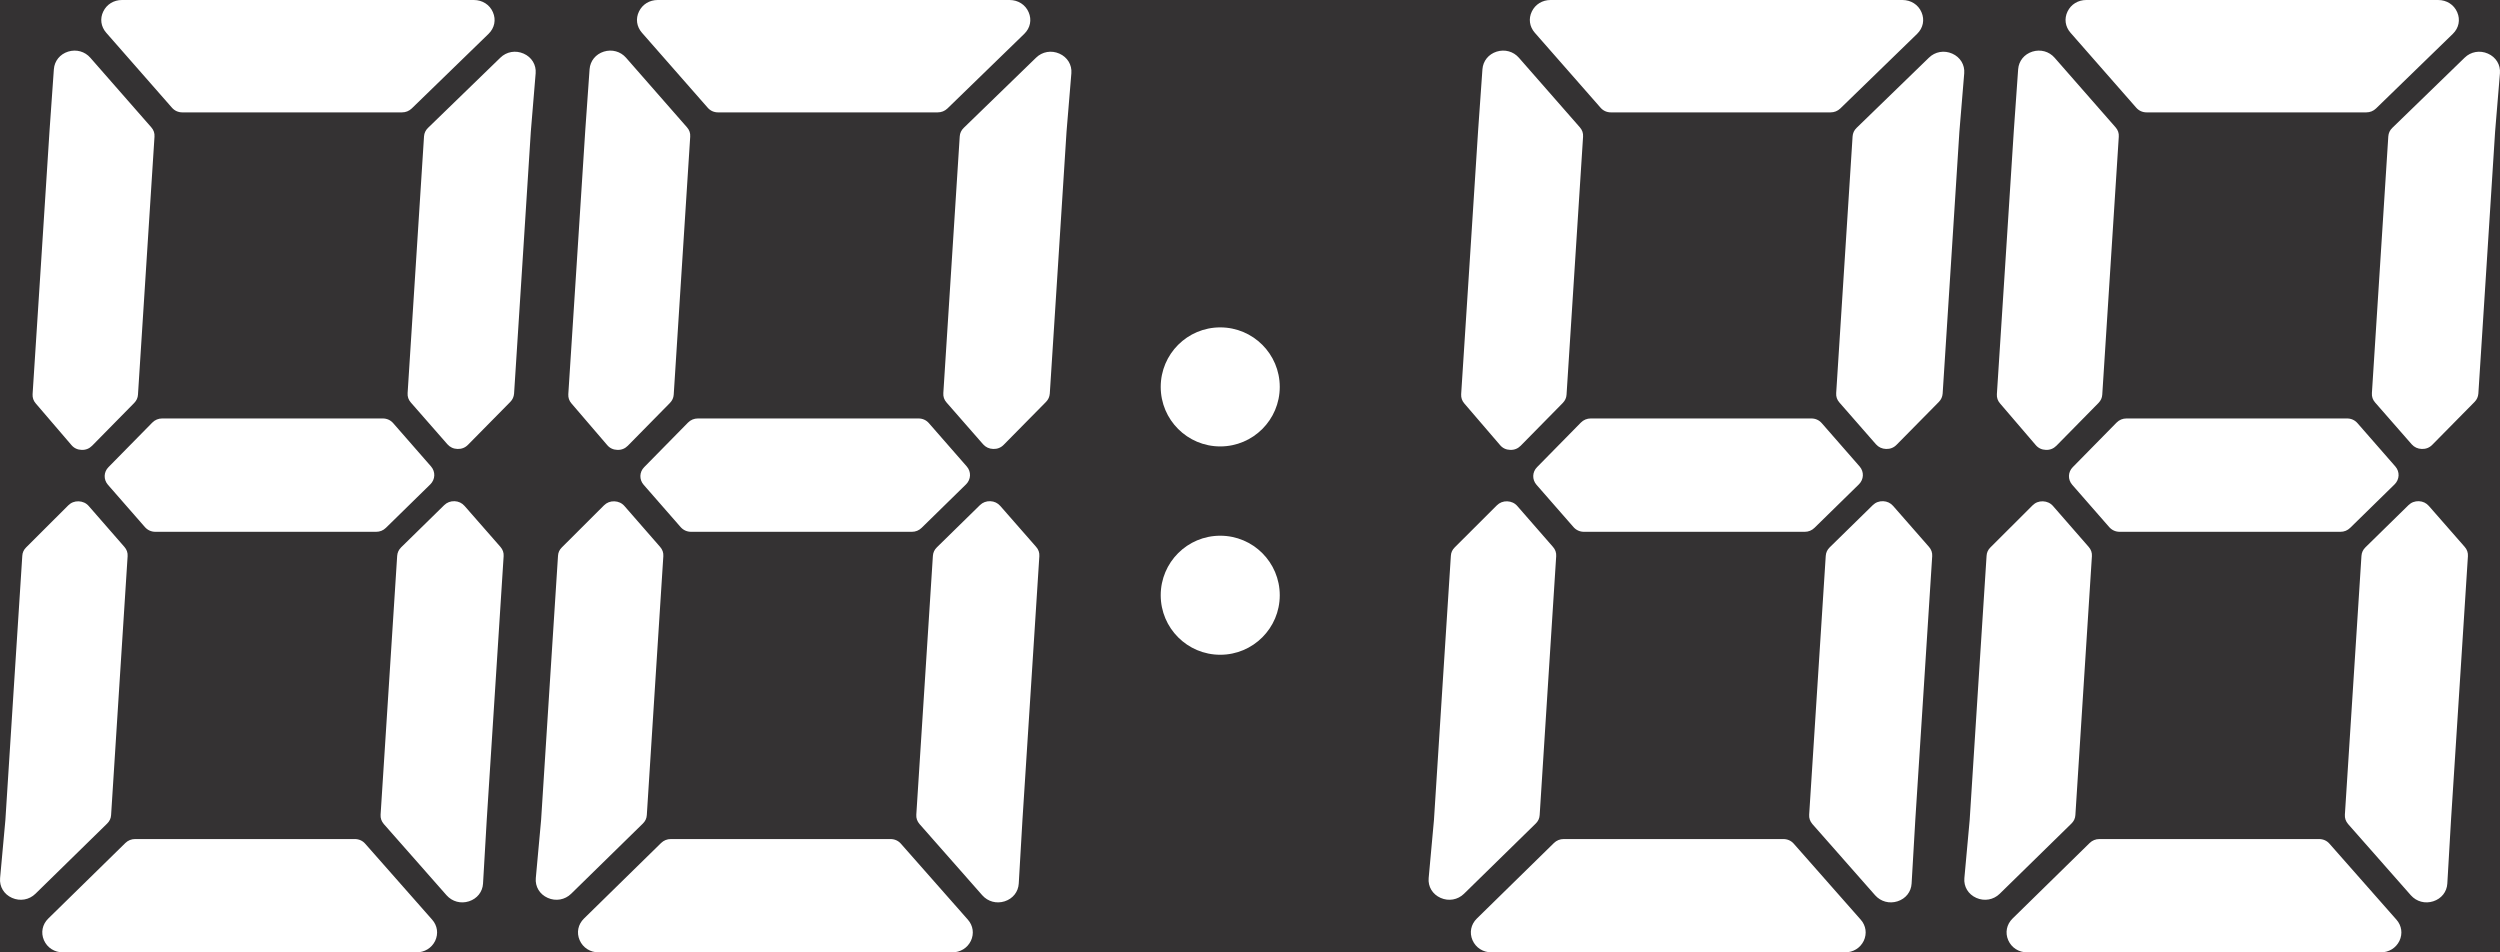
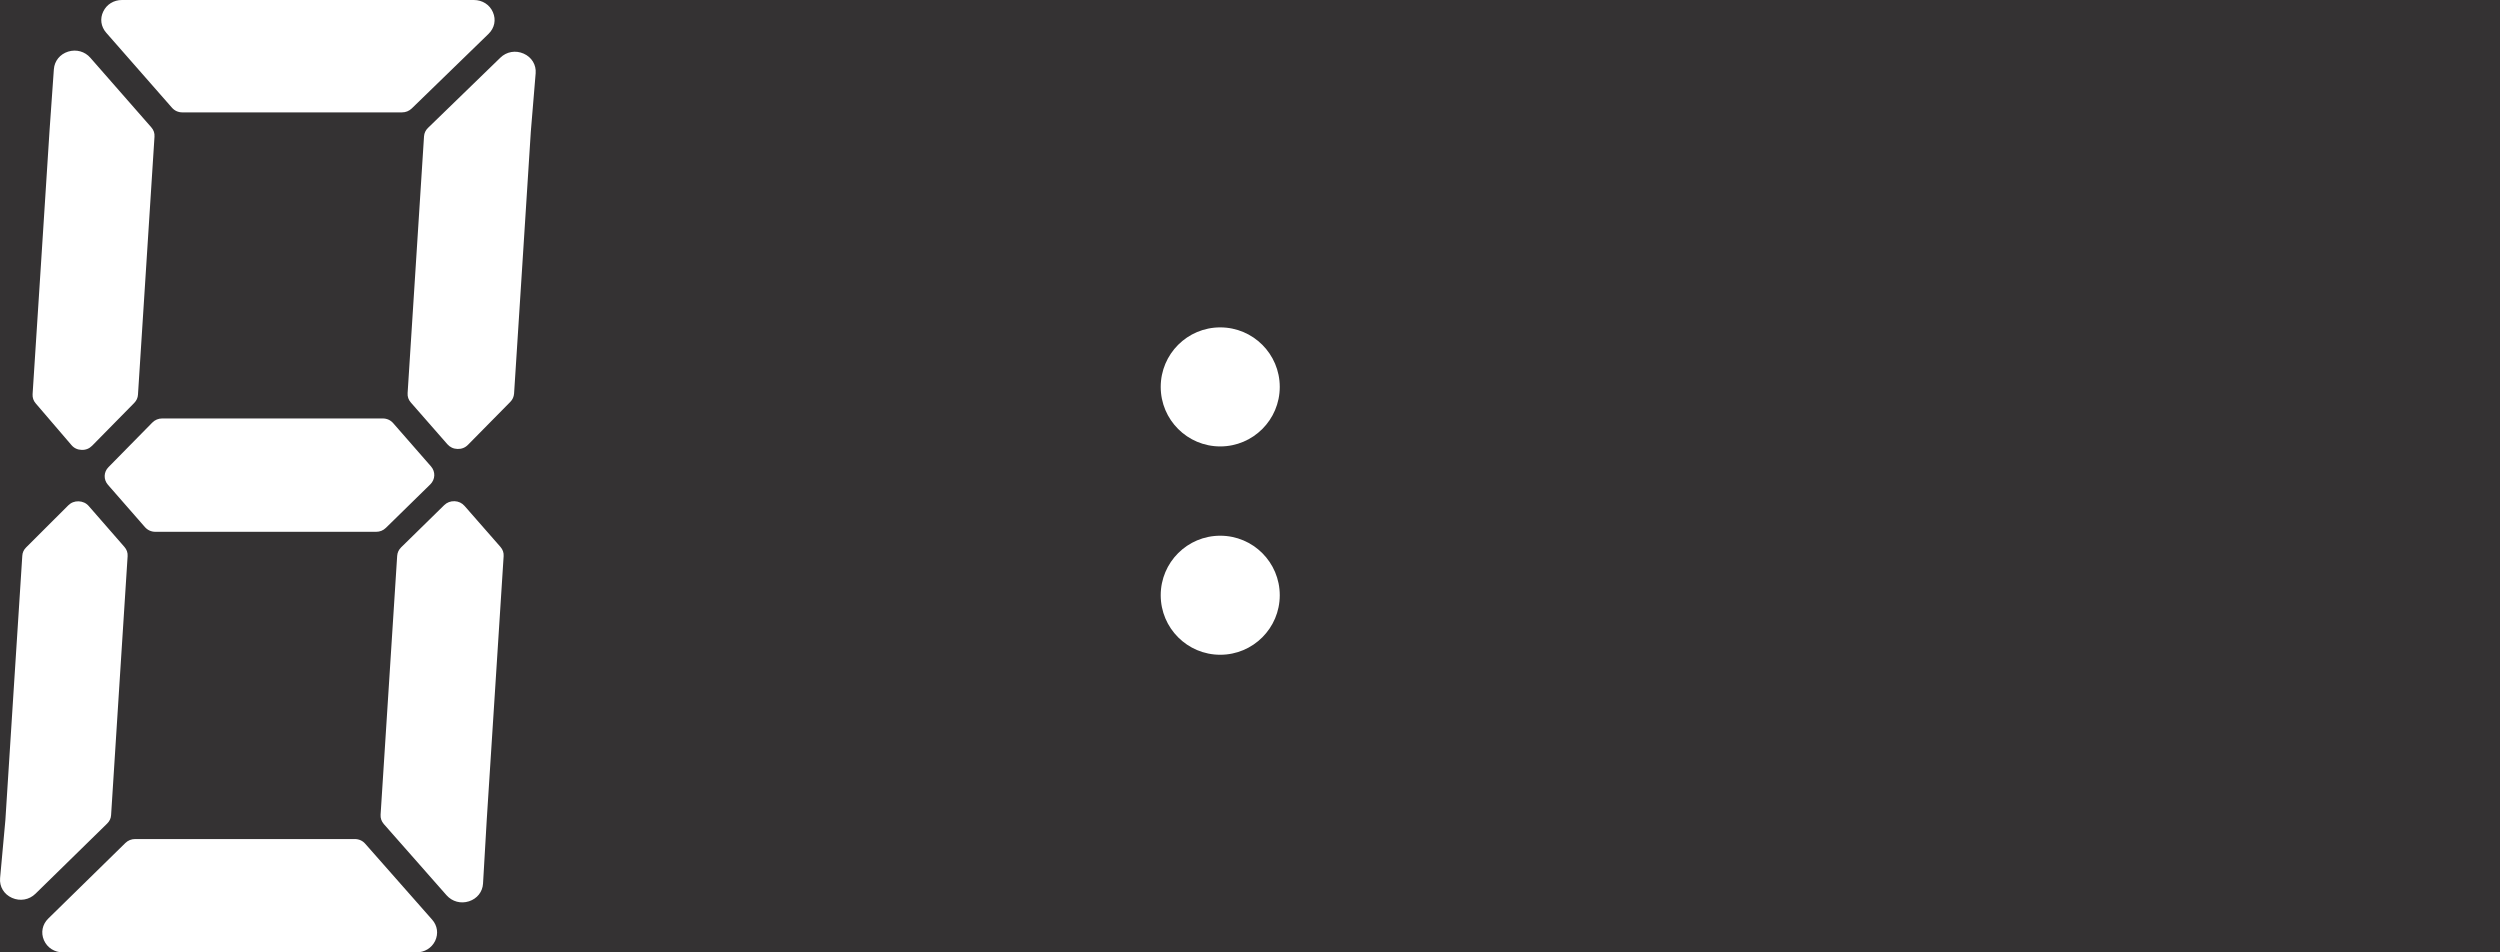
<svg xmlns="http://www.w3.org/2000/svg" width="84" height="32" viewBox="0 0 84 32" fill="none">
  <rect width="84" height="32" fill="#343233" />
  <path d="M12.635 17.869H8.917H5.225C5.084 17.869 4.962 17.814 4.87 17.711L3.626 16.288C3.474 16.114 3.481 15.86 3.645 15.696L5.116 14.2C5.208 14.107 5.322 14.06 5.452 14.06H9.163H12.857C13 14.06 13.122 14.115 13.213 14.22L14.484 15.674C14.637 15.851 14.627 16.108 14.459 16.274L12.967 17.735C12.876 17.824 12.765 17.869 12.635 17.869V17.869ZM13.696 13.207L13.971 8.902L14.247 4.582C14.255 4.471 14.299 4.376 14.381 4.297L16.812 1.938C17.02 1.734 17.325 1.682 17.594 1.801C17.865 1.92 18.021 2.177 17.998 2.462L17.836 4.417L17.55 8.902L17.273 13.224C17.264 13.333 17.224 13.424 17.147 13.503L15.724 14.946C15.629 15.043 15.51 15.089 15.373 15.085C15.236 15.081 15.121 15.027 15.033 14.928L13.803 13.523C13.723 13.432 13.688 13.327 13.696 13.207V13.207ZM13.505 3.776H9.804H6.129C5.988 3.776 5.866 3.721 5.775 3.616L3.569 1.1C3.39 0.895 3.352 0.627 3.47 0.386C3.586 0.146 3.823 0 4.098 0H6.12H10.031H13.942H15.921C16.207 0 16.453 0.156 16.562 0.41C16.674 0.665 16.617 0.942 16.415 1.138L13.835 3.644C13.744 3.731 13.633 3.776 13.505 3.776V3.776ZM5.191 4.595L4.914 8.918L4.636 13.26C4.63 13.367 4.588 13.458 4.51 13.539L3.094 14.978C2.999 15.073 2.88 15.122 2.741 15.116C2.604 15.112 2.487 15.057 2.4 14.954L1.201 13.555C1.123 13.466 1.089 13.363 1.095 13.246L1.375 8.902L1.665 4.38L1.81 2.325C1.831 2.048 2.014 1.821 2.289 1.734C2.564 1.649 2.85 1.728 3.035 1.94L5.084 4.279C5.164 4.37 5.2 4.475 5.191 4.595V4.595ZM2.983 17.004L4.18 18.376C4.26 18.467 4.296 18.572 4.288 18.689L4.01 23.033L3.733 27.385C3.727 27.498 3.682 27.591 3.6 27.672L1.19 30.031C0.982 30.235 0.675 30.29 0.404 30.169C0.133 30.049 -0.023 29.791 0.003 29.504L0.181 27.553L0.469 23.033L0.749 18.675C0.755 18.566 0.797 18.473 0.877 18.394L2.293 16.981C2.388 16.886 2.508 16.84 2.642 16.844C2.779 16.85 2.894 16.902 2.983 17.004V17.004ZM15.61 17L16.815 18.376C16.895 18.467 16.93 18.572 16.922 18.689L16.644 23.033L16.354 27.553L16.23 29.688C16.214 29.966 16.033 30.195 15.758 30.284C15.482 30.373 15.194 30.294 15.005 30.082L12.897 27.689C12.818 27.598 12.78 27.492 12.788 27.373L13.066 23.033L13.345 18.677C13.353 18.566 13.396 18.473 13.477 18.392L14.925 16.973C15.02 16.88 15.14 16.836 15.274 16.84C15.409 16.846 15.524 16.901 15.61 17V17ZM11.891 32H7.997H4.105H2.117C1.831 32 1.587 31.844 1.476 31.59C1.367 31.337 1.421 31.06 1.621 30.864L4.212 28.325C4.302 28.238 4.414 28.192 4.542 28.192H8.238H11.918C12.059 28.192 12.181 28.246 12.271 28.349L14.52 30.9C14.698 31.102 14.736 31.371 14.621 31.614C14.503 31.855 14.265 32 13.99 32H11.891V32Z" fill="white" />
-   <path d="M60.635 17.869H56.917H53.225C53.084 17.869 52.962 17.814 52.87 17.711L51.626 16.288C51.474 16.114 51.481 15.86 51.645 15.696L53.116 14.2C53.208 14.107 53.322 14.06 53.452 14.06H57.163H60.858C61 14.06 61.122 14.115 61.213 14.22L62.484 15.674C62.638 15.851 62.627 16.108 62.459 16.274L60.967 17.735C60.876 17.824 60.765 17.869 60.635 17.869V17.869ZM61.696 13.207L61.971 8.902L62.247 4.582C62.255 4.471 62.299 4.376 62.381 4.297L64.812 1.938C65.02 1.734 65.325 1.682 65.594 1.801C65.865 1.92 66.021 2.177 65.998 2.462L65.836 4.417L65.55 8.902L65.273 13.224C65.264 13.333 65.224 13.424 65.147 13.503L63.724 14.946C63.629 15.043 63.51 15.089 63.373 15.085C63.236 15.081 63.121 15.027 63.032 14.928L61.803 13.523C61.723 13.432 61.688 13.327 61.696 13.207V13.207ZM61.505 3.776H57.804H54.129C53.988 3.776 53.866 3.721 53.776 3.616L51.569 1.1C51.39 0.895 51.352 0.627 51.47 0.386C51.586 0.146 51.823 0 52.099 0H54.12H58.031H61.942H63.922C64.207 0 64.453 0.156 64.562 0.41C64.674 0.665 64.617 0.942 64.415 1.138L61.835 3.644C61.744 3.731 61.633 3.776 61.505 3.776V3.776ZM53.191 4.595L52.914 8.918L52.636 13.26C52.63 13.367 52.588 13.458 52.51 13.539L51.094 14.978C50.999 15.073 50.88 15.122 50.741 15.116C50.604 15.112 50.487 15.057 50.401 14.954L49.2 13.555C49.123 13.466 49.089 13.363 49.095 13.246L49.375 8.902L49.665 4.38L49.81 2.325C49.831 2.048 50.014 1.821 50.289 1.734C50.564 1.649 50.85 1.728 51.035 1.94L53.084 4.279C53.164 4.37 53.2 4.475 53.191 4.595V4.595ZM50.983 17.004L52.18 18.376C52.26 18.467 52.296 18.572 52.288 18.689L52.01 23.033L51.733 27.385C51.727 27.498 51.682 27.591 51.6 27.672L49.19 30.031C48.982 30.235 48.675 30.29 48.404 30.169C48.133 30.049 47.977 29.791 48.003 29.504L48.181 27.553L48.469 23.033L48.749 18.675C48.755 18.566 48.797 18.473 48.877 18.394L50.293 16.981C50.388 16.886 50.508 16.84 50.642 16.844C50.779 16.85 50.894 16.902 50.983 17.004V17.004ZM63.61 17L64.815 18.376C64.894 18.467 64.93 18.572 64.922 18.689L64.644 23.033L64.354 27.553L64.23 29.688C64.214 29.966 64.033 30.195 63.758 30.284C63.482 30.373 63.194 30.294 63.005 30.082L60.897 27.689C60.818 27.598 60.78 27.492 60.788 27.373L61.066 23.033L61.345 18.677C61.353 18.566 61.395 18.473 61.477 18.392L62.925 16.973C63.02 16.88 63.14 16.836 63.274 16.84C63.409 16.846 63.524 16.901 63.61 17V17ZM59.891 32H55.997H52.105H50.117C49.831 32 49.587 31.844 49.476 31.59C49.367 31.337 49.421 31.06 49.621 30.864L52.212 28.325C52.302 28.238 52.414 28.192 52.542 28.192H56.238H59.918C60.059 28.192 60.181 28.246 60.271 28.349L62.52 30.9C62.698 31.102 62.736 31.371 62.621 31.614C62.503 31.855 62.266 32 61.99 32H59.891V32Z" fill="white" />
-   <path d="M30.635 17.869H26.917H23.225C23.084 17.869 22.962 17.814 22.87 17.711L21.626 16.288C21.474 16.114 21.481 15.86 21.645 15.696L23.116 14.2C23.208 14.107 23.322 14.06 23.452 14.06H27.163H30.858C31 14.06 31.122 14.115 31.213 14.22L32.484 15.674C32.638 15.851 32.627 16.108 32.459 16.274L30.967 17.735C30.876 17.824 30.765 17.869 30.635 17.869V17.869ZM31.696 13.207L31.971 8.902L32.247 4.582C32.255 4.471 32.299 4.376 32.381 4.297L34.812 1.938C35.02 1.734 35.325 1.682 35.594 1.801C35.865 1.92 36.021 2.177 35.998 2.462L35.836 4.417L35.55 8.902L35.273 13.224C35.264 13.333 35.224 13.424 35.147 13.503L33.724 14.946C33.629 15.043 33.51 15.089 33.373 15.085C33.236 15.081 33.121 15.027 33.032 14.928L31.803 13.523C31.723 13.432 31.688 13.327 31.696 13.207V13.207ZM31.505 3.776H27.804H24.128C23.988 3.776 23.866 3.721 23.776 3.616L21.569 1.1C21.39 0.895 21.352 0.627 21.47 0.386C21.586 0.146 21.823 0 22.099 0H24.12H28.031H31.942H33.922C34.207 0 34.453 0.156 34.562 0.41C34.674 0.665 34.617 0.942 34.415 1.138L31.835 3.644C31.744 3.731 31.633 3.776 31.505 3.776V3.776ZM23.191 4.595L22.914 8.918L22.637 13.26C22.63 13.367 22.588 13.458 22.51 13.539L21.094 14.978C20.999 15.073 20.88 15.122 20.741 15.116C20.604 15.112 20.487 15.057 20.401 14.954L19.201 13.555C19.123 13.466 19.089 13.363 19.095 13.246L19.375 8.902L19.665 4.38L19.81 2.325C19.831 2.048 20.014 1.821 20.289 1.734C20.564 1.649 20.85 1.728 21.035 1.94L23.084 4.279C23.164 4.37 23.2 4.475 23.191 4.595V4.595ZM20.983 17.004L22.18 18.376C22.26 18.467 22.296 18.572 22.288 18.689L22.01 23.033L21.733 27.385C21.727 27.498 21.682 27.591 21.6 27.672L19.19 30.031C18.982 30.235 18.675 30.29 18.404 30.169C18.133 30.049 17.977 29.791 18.003 29.504L18.181 27.553L18.469 23.033L18.749 18.675C18.755 18.566 18.797 18.473 18.877 18.394L20.293 16.981C20.388 16.886 20.508 16.84 20.642 16.844C20.779 16.85 20.894 16.902 20.983 17.004V17.004ZM33.61 17L34.815 18.376C34.895 18.467 34.93 18.572 34.922 18.689L34.644 23.033L34.354 27.553L34.23 29.688C34.214 29.966 34.033 30.195 33.758 30.284C33.482 30.373 33.194 30.294 33.005 30.082L30.897 27.689C30.818 27.598 30.78 27.492 30.788 27.373L31.066 23.033L31.345 18.677C31.353 18.566 31.395 18.473 31.477 18.392L32.925 16.973C33.02 16.88 33.14 16.836 33.274 16.84C33.409 16.846 33.524 16.901 33.61 17V17ZM29.891 32H25.997H22.105H20.117C19.831 32 19.587 31.844 19.476 31.59C19.366 31.337 19.421 31.06 19.621 30.864L22.212 28.325C22.302 28.238 22.414 28.192 22.542 28.192H26.238H29.918C30.059 28.192 30.181 28.246 30.271 28.349L32.52 30.9C32.698 31.102 32.736 31.371 32.621 31.614C32.503 31.855 32.266 32 31.99 32H29.891V32Z" fill="white" />
-   <path d="M78.635 17.869H74.917H71.225C71.084 17.869 70.962 17.814 70.87 17.711L69.626 16.288C69.474 16.114 69.481 15.86 69.645 15.696L71.116 14.2C71.208 14.107 71.322 14.06 71.452 14.06H75.163H78.858C79 14.06 79.122 14.115 79.213 14.22L80.484 15.674C80.638 15.851 80.627 16.108 80.459 16.274L78.967 17.735C78.876 17.824 78.765 17.869 78.635 17.869V17.869ZM79.696 13.207L79.971 8.902L80.247 4.582C80.255 4.471 80.299 4.376 80.381 4.297L82.812 1.938C83.02 1.734 83.325 1.682 83.594 1.801C83.865 1.92 84.021 2.177 83.998 2.462L83.836 4.417L83.55 8.902L83.273 13.224C83.264 13.333 83.224 13.424 83.147 13.503L81.724 14.946C81.629 15.043 81.51 15.089 81.373 15.085C81.236 15.081 81.121 15.027 81.032 14.928L79.803 13.523C79.723 13.432 79.688 13.327 79.696 13.207V13.207ZM79.505 3.776H75.804H72.129C71.988 3.776 71.866 3.721 71.775 3.616L69.569 1.1C69.39 0.895 69.352 0.627 69.47 0.386C69.586 0.146 69.823 0 70.099 0H72.12H76.031H79.942H81.921C82.207 0 82.453 0.156 82.562 0.41C82.674 0.665 82.617 0.942 82.415 1.138L79.835 3.644C79.744 3.731 79.633 3.776 79.505 3.776V3.776ZM71.191 4.595L70.914 8.918L70.636 13.26C70.63 13.367 70.588 13.458 70.51 13.539L69.094 14.978C68.999 15.073 68.88 15.122 68.741 15.116C68.604 15.112 68.487 15.057 68.4 14.954L67.201 13.555C67.123 13.466 67.089 13.363 67.095 13.246L67.375 8.902L67.665 4.38L67.81 2.325C67.831 2.048 68.014 1.821 68.289 1.734C68.564 1.649 68.85 1.728 69.035 1.94L71.084 4.279C71.164 4.37 71.2 4.475 71.191 4.595V4.595ZM68.983 17.004L70.18 18.376C70.26 18.467 70.296 18.572 70.288 18.689L70.01 23.033L69.733 27.385C69.727 27.498 69.682 27.591 69.6 27.672L67.19 30.031C66.982 30.235 66.675 30.29 66.404 30.169C66.133 30.049 65.977 29.791 66.003 29.504L66.181 27.553L66.469 23.033L66.749 18.675C66.755 18.566 66.797 18.473 66.877 18.394L68.293 16.981C68.388 16.886 68.508 16.84 68.642 16.844C68.779 16.85 68.894 16.902 68.983 17.004V17.004ZM81.61 17L82.815 18.376C82.894 18.467 82.93 18.572 82.922 18.689L82.644 23.033L82.354 27.553L82.23 29.688C82.214 29.966 82.033 30.195 81.757 30.284C81.482 30.373 81.194 30.294 81.005 30.082L78.897 27.689C78.818 27.598 78.78 27.492 78.788 27.373L79.066 23.033L79.345 18.677C79.353 18.566 79.395 18.473 79.477 18.392L80.925 16.973C81.02 16.88 81.14 16.836 81.274 16.84C81.409 16.846 81.524 16.901 81.61 17V17ZM77.891 32H73.997H70.105H68.117C67.831 32 67.587 31.844 67.476 31.59C67.367 31.337 67.421 31.06 67.621 30.864L70.212 28.325C70.302 28.238 70.414 28.192 70.542 28.192H74.238H77.918C78.059 28.192 78.181 28.246 78.271 28.349L80.52 30.9C80.698 31.102 80.736 31.371 80.621 31.614C80.503 31.855 80.266 32 79.99 32H77.891V32Z" fill="white" />
  <circle cx="41" cy="13" r="2" fill="white" />
  <circle cx="41" cy="20" r="2" fill="white" />
</svg>